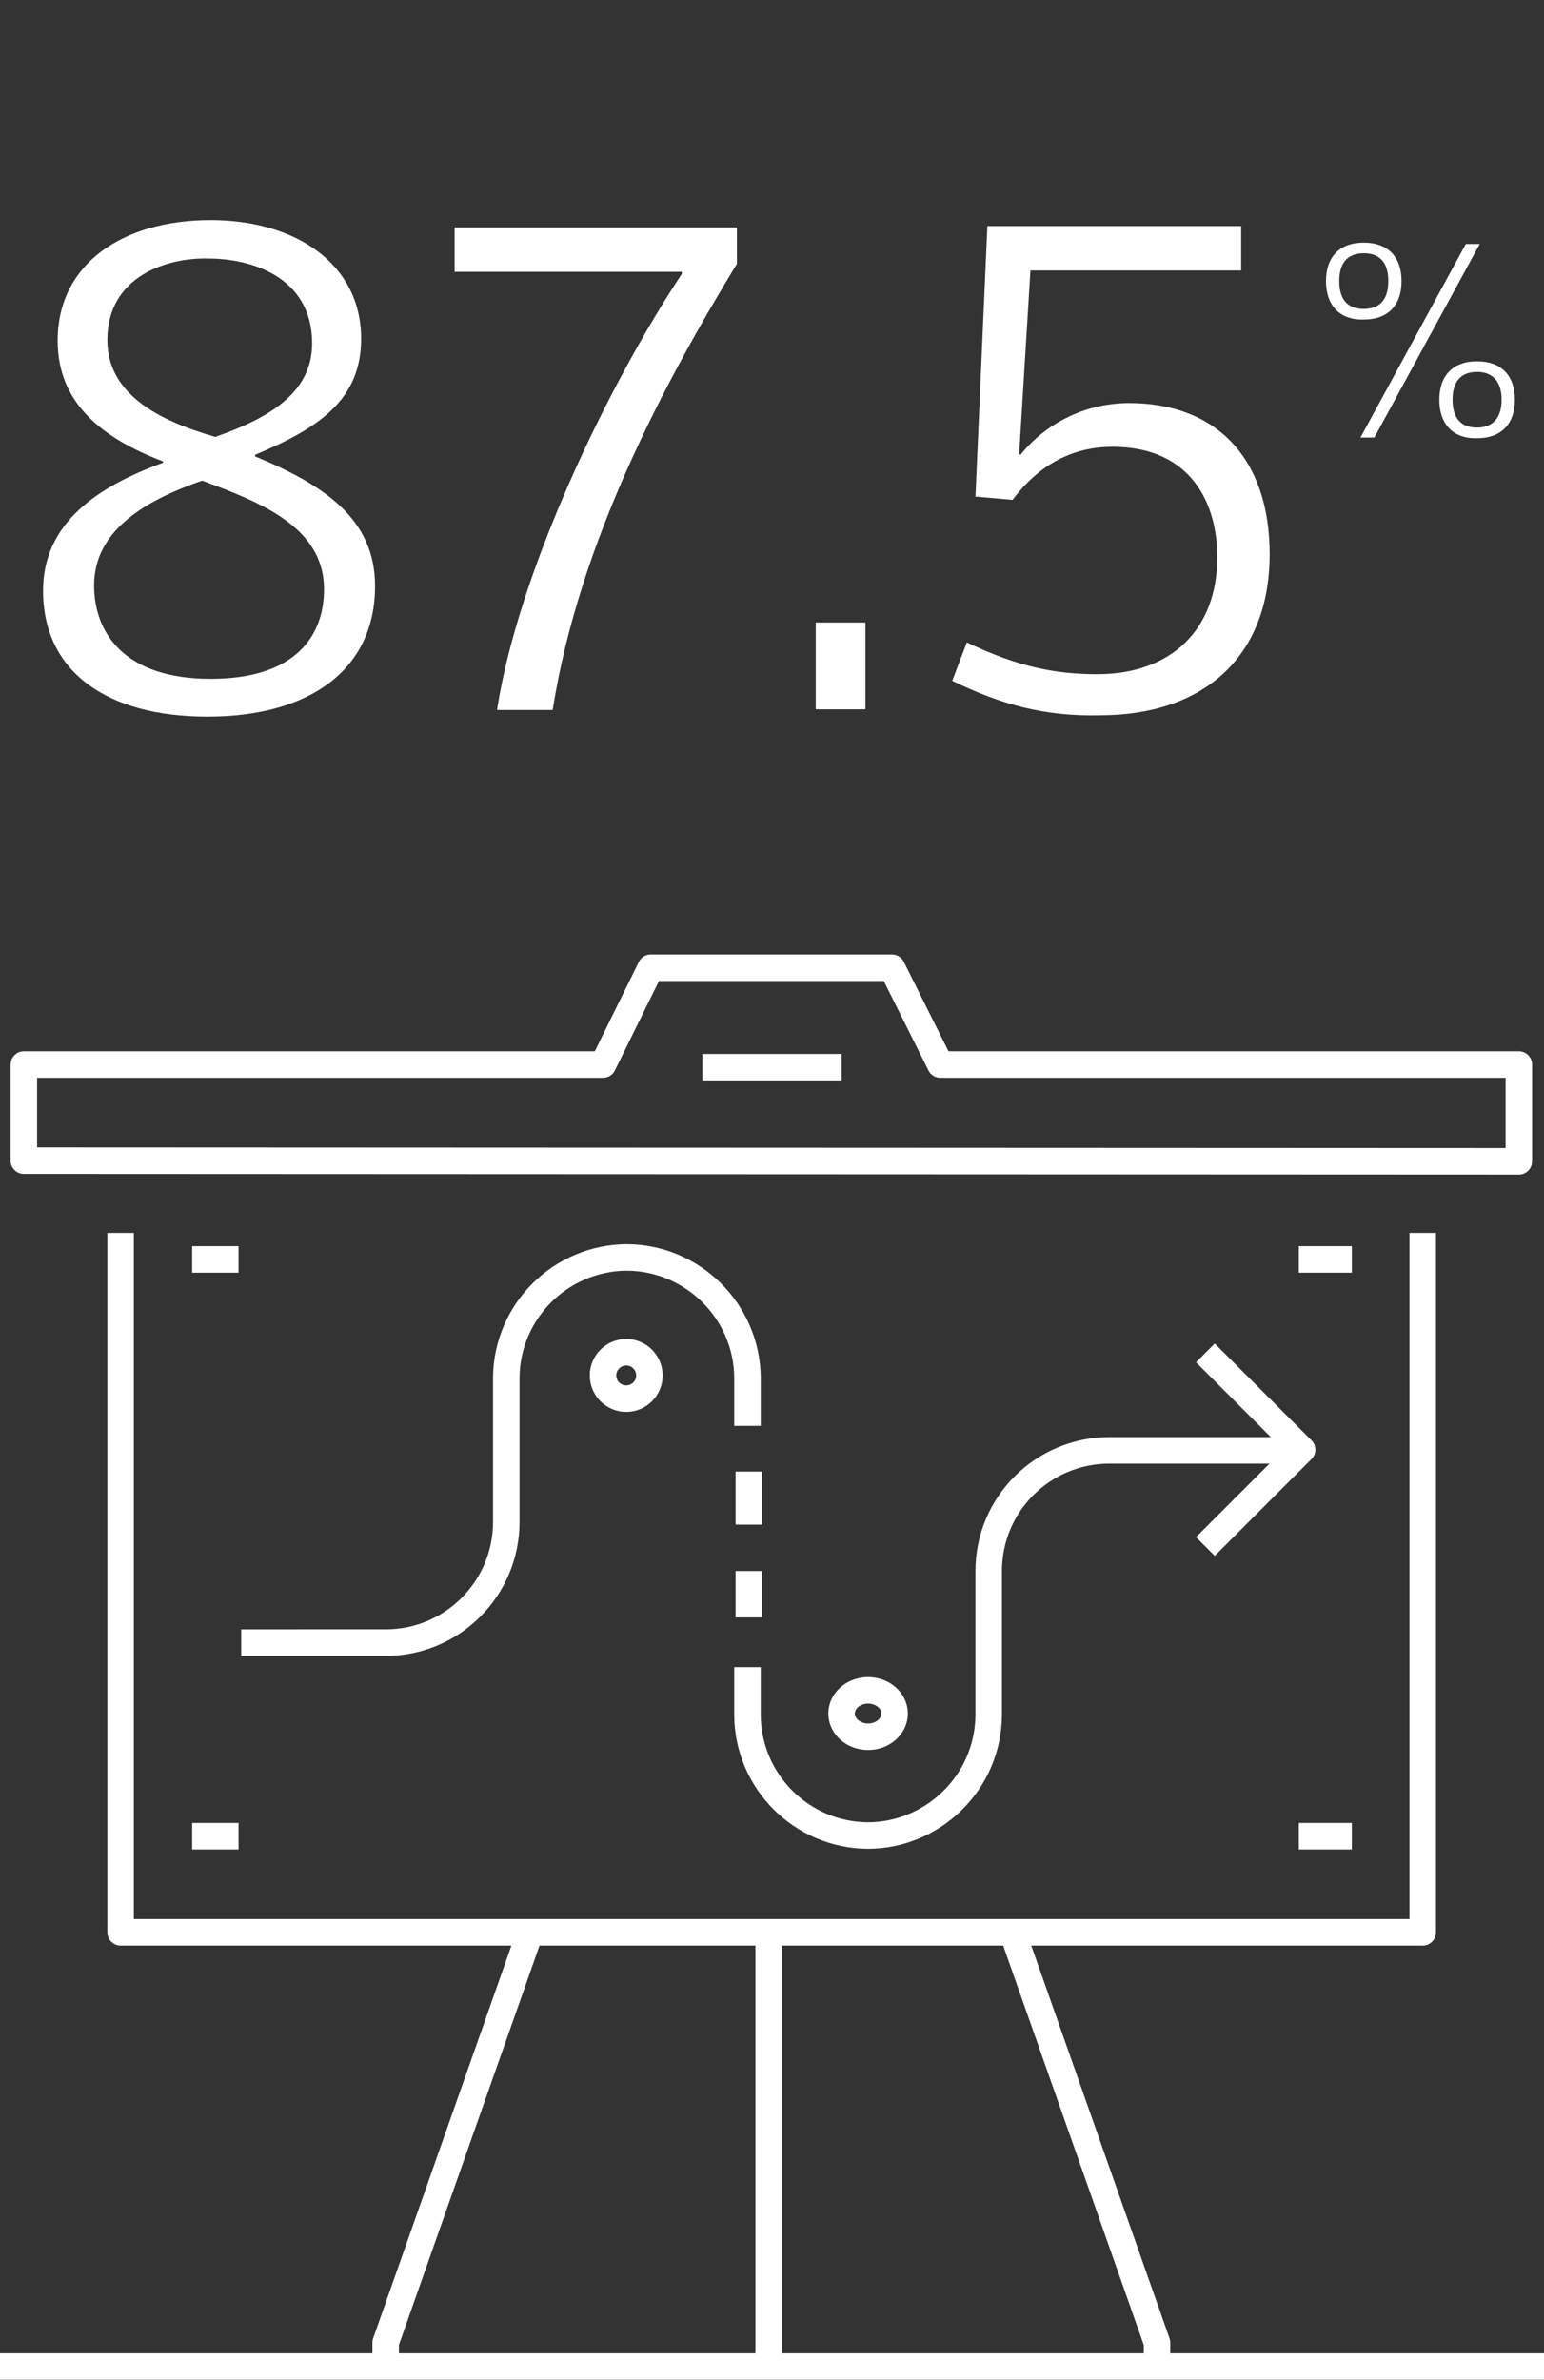
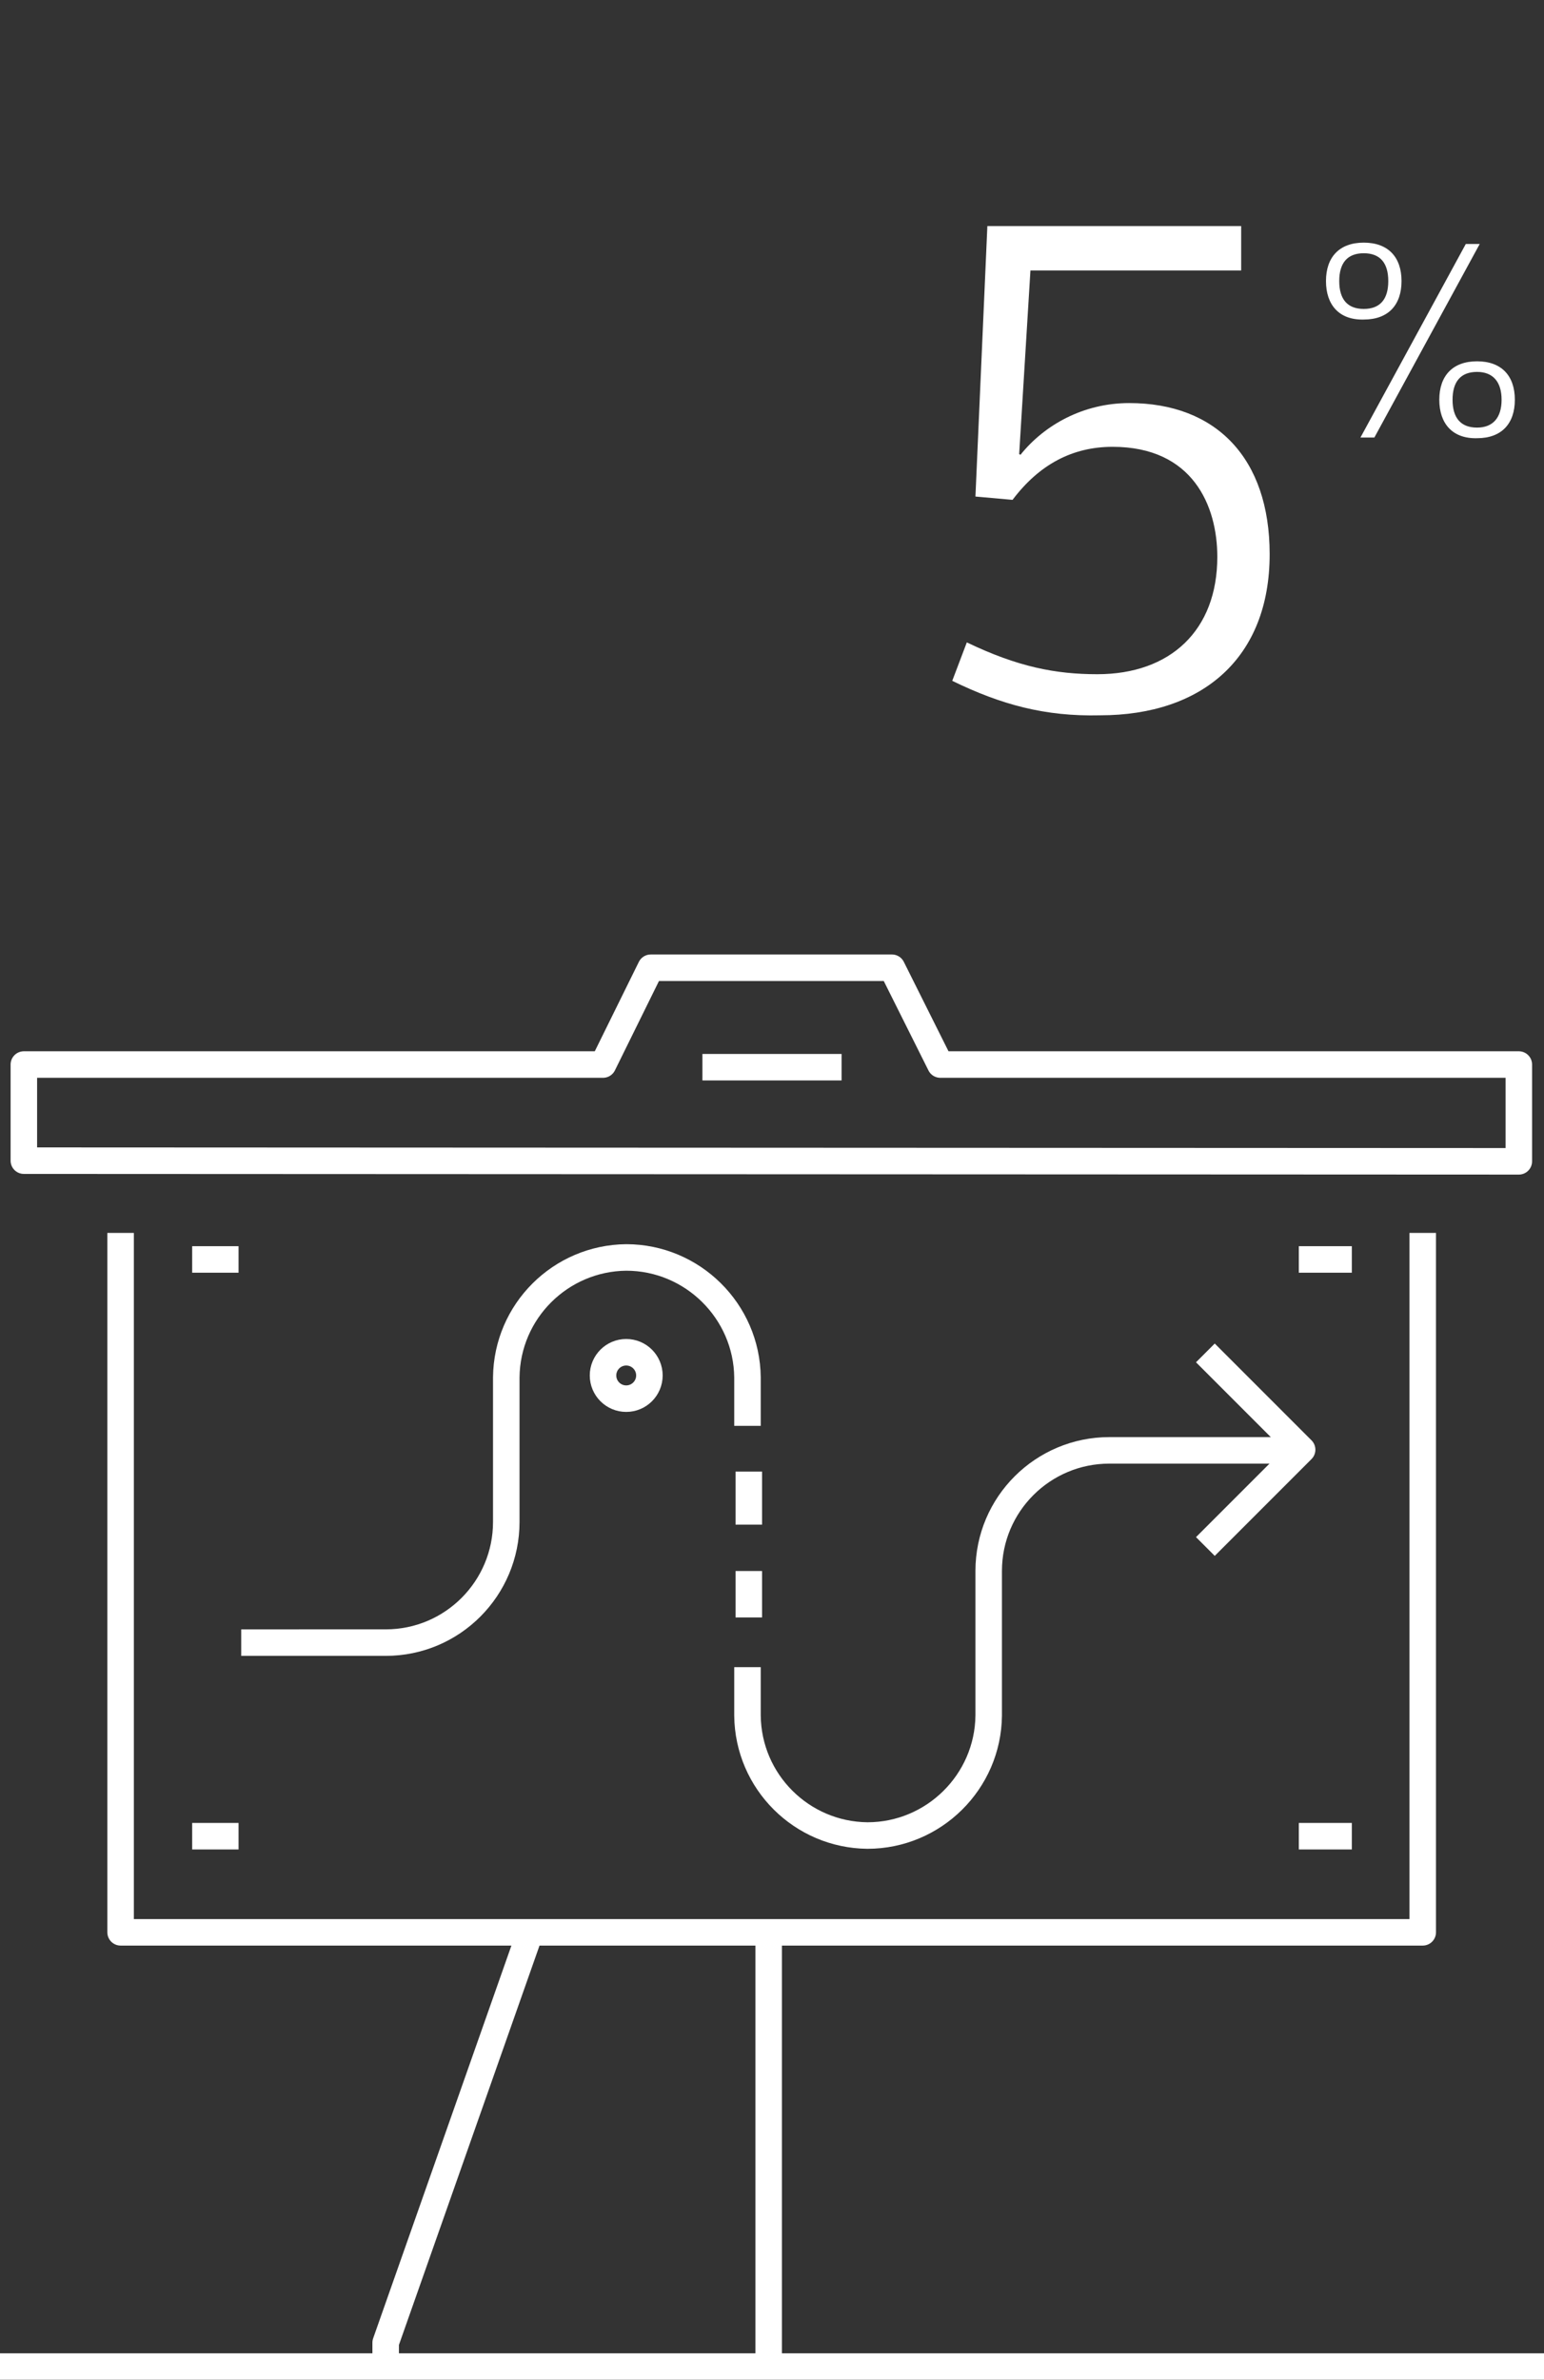
<svg xmlns="http://www.w3.org/2000/svg" version="1.1" id="Layer_1" x="0px" y="0px" viewBox="0 0 233 359" style="enable-background:new 0 0 233 359;" xml:space="preserve">
  <rect x="0" y="0" width="233" height="359" fill="#333333" stroke="none" />
  <style type="text/css">
	.st0{enable-background:new    ;}
	.st1{fill:#FFFFFF;}
	.st2{fill:none;stroke:#FFFFFF;stroke-width:4;stroke-linejoin:round;}
</style>
  <g id="Group_1390" transform="translate(-786 -3402)">
    <g id="Group_1305" transform="translate(-4 -3797)">
      <g class="st0">
-         <path class="st1" d="M828.4,7267.8c10.4,4.3,18.2,9.4,18.2,19.6c0,12.5-9.7,19.7-25.3,19.7c-15.2,0-24.8-6.8-24.8-19     c0-10.2,8.2-15.7,18.1-19.3v-0.2c-9.2-3.5-15.9-8.8-15.9-18.2c0-11.6,9.8-18.2,23.1-18.2c12.8,0,22.7,6.6,22.7,17.9     c0,9.2-6.4,13.5-16,17.5V7267.8z M821.8,7301.4c12.8,0,17.1-6.5,17.1-13.5c0-9.5-9.8-13.2-18.4-16.4c-8,2.8-16.3,7.2-16.3,15.8     C804.2,7294.4,808.7,7301.4,821.8,7301.4z M806.2,7250.3c0,8,7.5,12.1,16.3,14.6c8-2.8,14.6-6.6,14.6-14.1     c0-10.1-9.3-12.8-15.6-12.8C815.5,7237.8,806.2,7240.5,806.2,7250.3z" />
-         <path class="st1" d="M892.9,7240h-34.3v-6.7h42.6v5.5c-10.9,17.9-23.8,41.9-27.8,67.3H865c3.2-20.8,16.7-48.9,27.9-65.8V7240z" />
-         <path class="st1" d="M920.6,7292.9v13.1h-7.5v-13.1H920.6z" />
        <path class="st1" d="M933.7,7301.7l2.2-5.8c7.7,3.7,13.4,4.8,19.7,4.8c11,0,18.1-6.6,18.1-17.7c0-7.7-3.7-16.6-15.8-16.6     c-6.1,0-11.1,2.7-15.1,8l-5.6-0.5l1.8-40.8h38.3v6.7h-31.8l-1.7,27.7l0.2,0.1c3.6-4.5,9.5-7.8,16.4-7.8     c13.1,0,21.2,8.3,21.2,22.8c0,15.6-10.1,24.3-25.6,24.3C947.7,7307.1,941.1,7305.3,933.7,7301.7z" />
      </g>
      <g class="st0">
        <path class="st1" d="M990.1,7241.4c0-3.6,2-5.8,5.7-5.8c3.7,0,5.7,2.2,5.7,5.8s-2,5.8-5.7,5.8     C992.1,7247.3,990.1,7245,990.1,7241.4z M999.5,7241.4c0-2.7-1.2-4.2-3.7-4.2s-3.7,1.5-3.7,4.2s1.2,4.2,3.7,4.2     S999.5,7244.1,999.5,7241.4z M997.4,7265h-2.1l15.9-29.2h2.1L997.4,7265z M1007.2,7259.3c0-3.6,2-5.8,5.7-5.8     c3.7,0,5.7,2.2,5.7,5.8c0,3.6-2,5.8-5.7,5.8C1009.2,7265.2,1007.2,7262.9,1007.2,7259.3z M1016.6,7259.3c0-2.7-1.3-4.2-3.7-4.2     c-2.5,0-3.7,1.5-3.7,4.2s1.2,4.2,3.7,4.2C1015.3,7263.5,1016.6,7262,1016.6,7259.3z" />
      </g>
    </g>
    <g id="_03_success_tactics" transform="translate(578 2315.978)">
      <g id="Group_1313" transform="translate(208 1232)">
        <g id="Group_1312">
          <g id="Group_1311">
            <line id="Line_313" class="st2" x1="116" y1="146" x2="116" y2="211" />
-             <path id="Path_7507" class="st2" d="M152.8,145.5l21.8,61.9v3.6" />
            <path id="Path_7508" class="st2" d="M80,145.5l-21.8,61.9v3.6" />
            <path id="Path_7509" class="st2" d="M214.7,40v105.5H18.2V40" />
            <path id="Path_7510" class="st2" d="M3.6,29.1V14.6H91L98.2,0h36.4l7.3,14.6h87.3v14.6L3.6,29.1z" />
            <line id="Line_314" class="st2" x1="106" y1="15" x2="127" y2="15" />
            <line id="Line_315" class="st2" x1="0" y1="211" x2="233" y2="211" />
            <circle id="Ellipse_86" class="st2" cx="94.5" cy="61.5" r="3.5" />
-             <ellipse id="Ellipse_87" class="st2" cx="131" cy="112.5" rx="4" ry="3.5" />
            <path id="Path_7511" class="st2" d="M112.8,69.1v-7.3c-0.1-10-8.3-18.1-18.3-18.1c-9.9,0.1-18,8.1-18.1,18.1v21.8       c0,10-8.1,18.2-18.2,18.2c0,0,0,0,0,0H36.4" />
            <path id="Path_7512" class="st2" d="M196.5,72.8h-29.1c-10,0-18.2,8.1-18.2,18.2c0,0,0,0,0,0v21.8c-0.1,10-8.3,18.1-18.3,18.1       c-9.9-0.1-18-8.1-18.1-18.1v-7.3" />
            <path id="Path_7513" class="st2" d="M181.9,87.3l14.6-14.6l-14.6-14.6" />
            <line id="Line_316" class="st2" x1="113" y1="76" x2="113" y2="84" />
            <line id="Line_317" class="st2" x1="113" y1="91" x2="113" y2="98" />
            <line id="Line_318" class="st2" x1="29" y1="44" x2="36" y2="44" />
            <line id="Line_319" class="st2" x1="196" y1="44" x2="204" y2="44" />
            <line id="Line_320" class="st2" x1="196" y1="131" x2="204" y2="131" />
            <line id="Line_321" class="st2" x1="29" y1="131" x2="36" y2="131" />
          </g>
        </g>
      </g>
    </g>
  </g>
</svg>